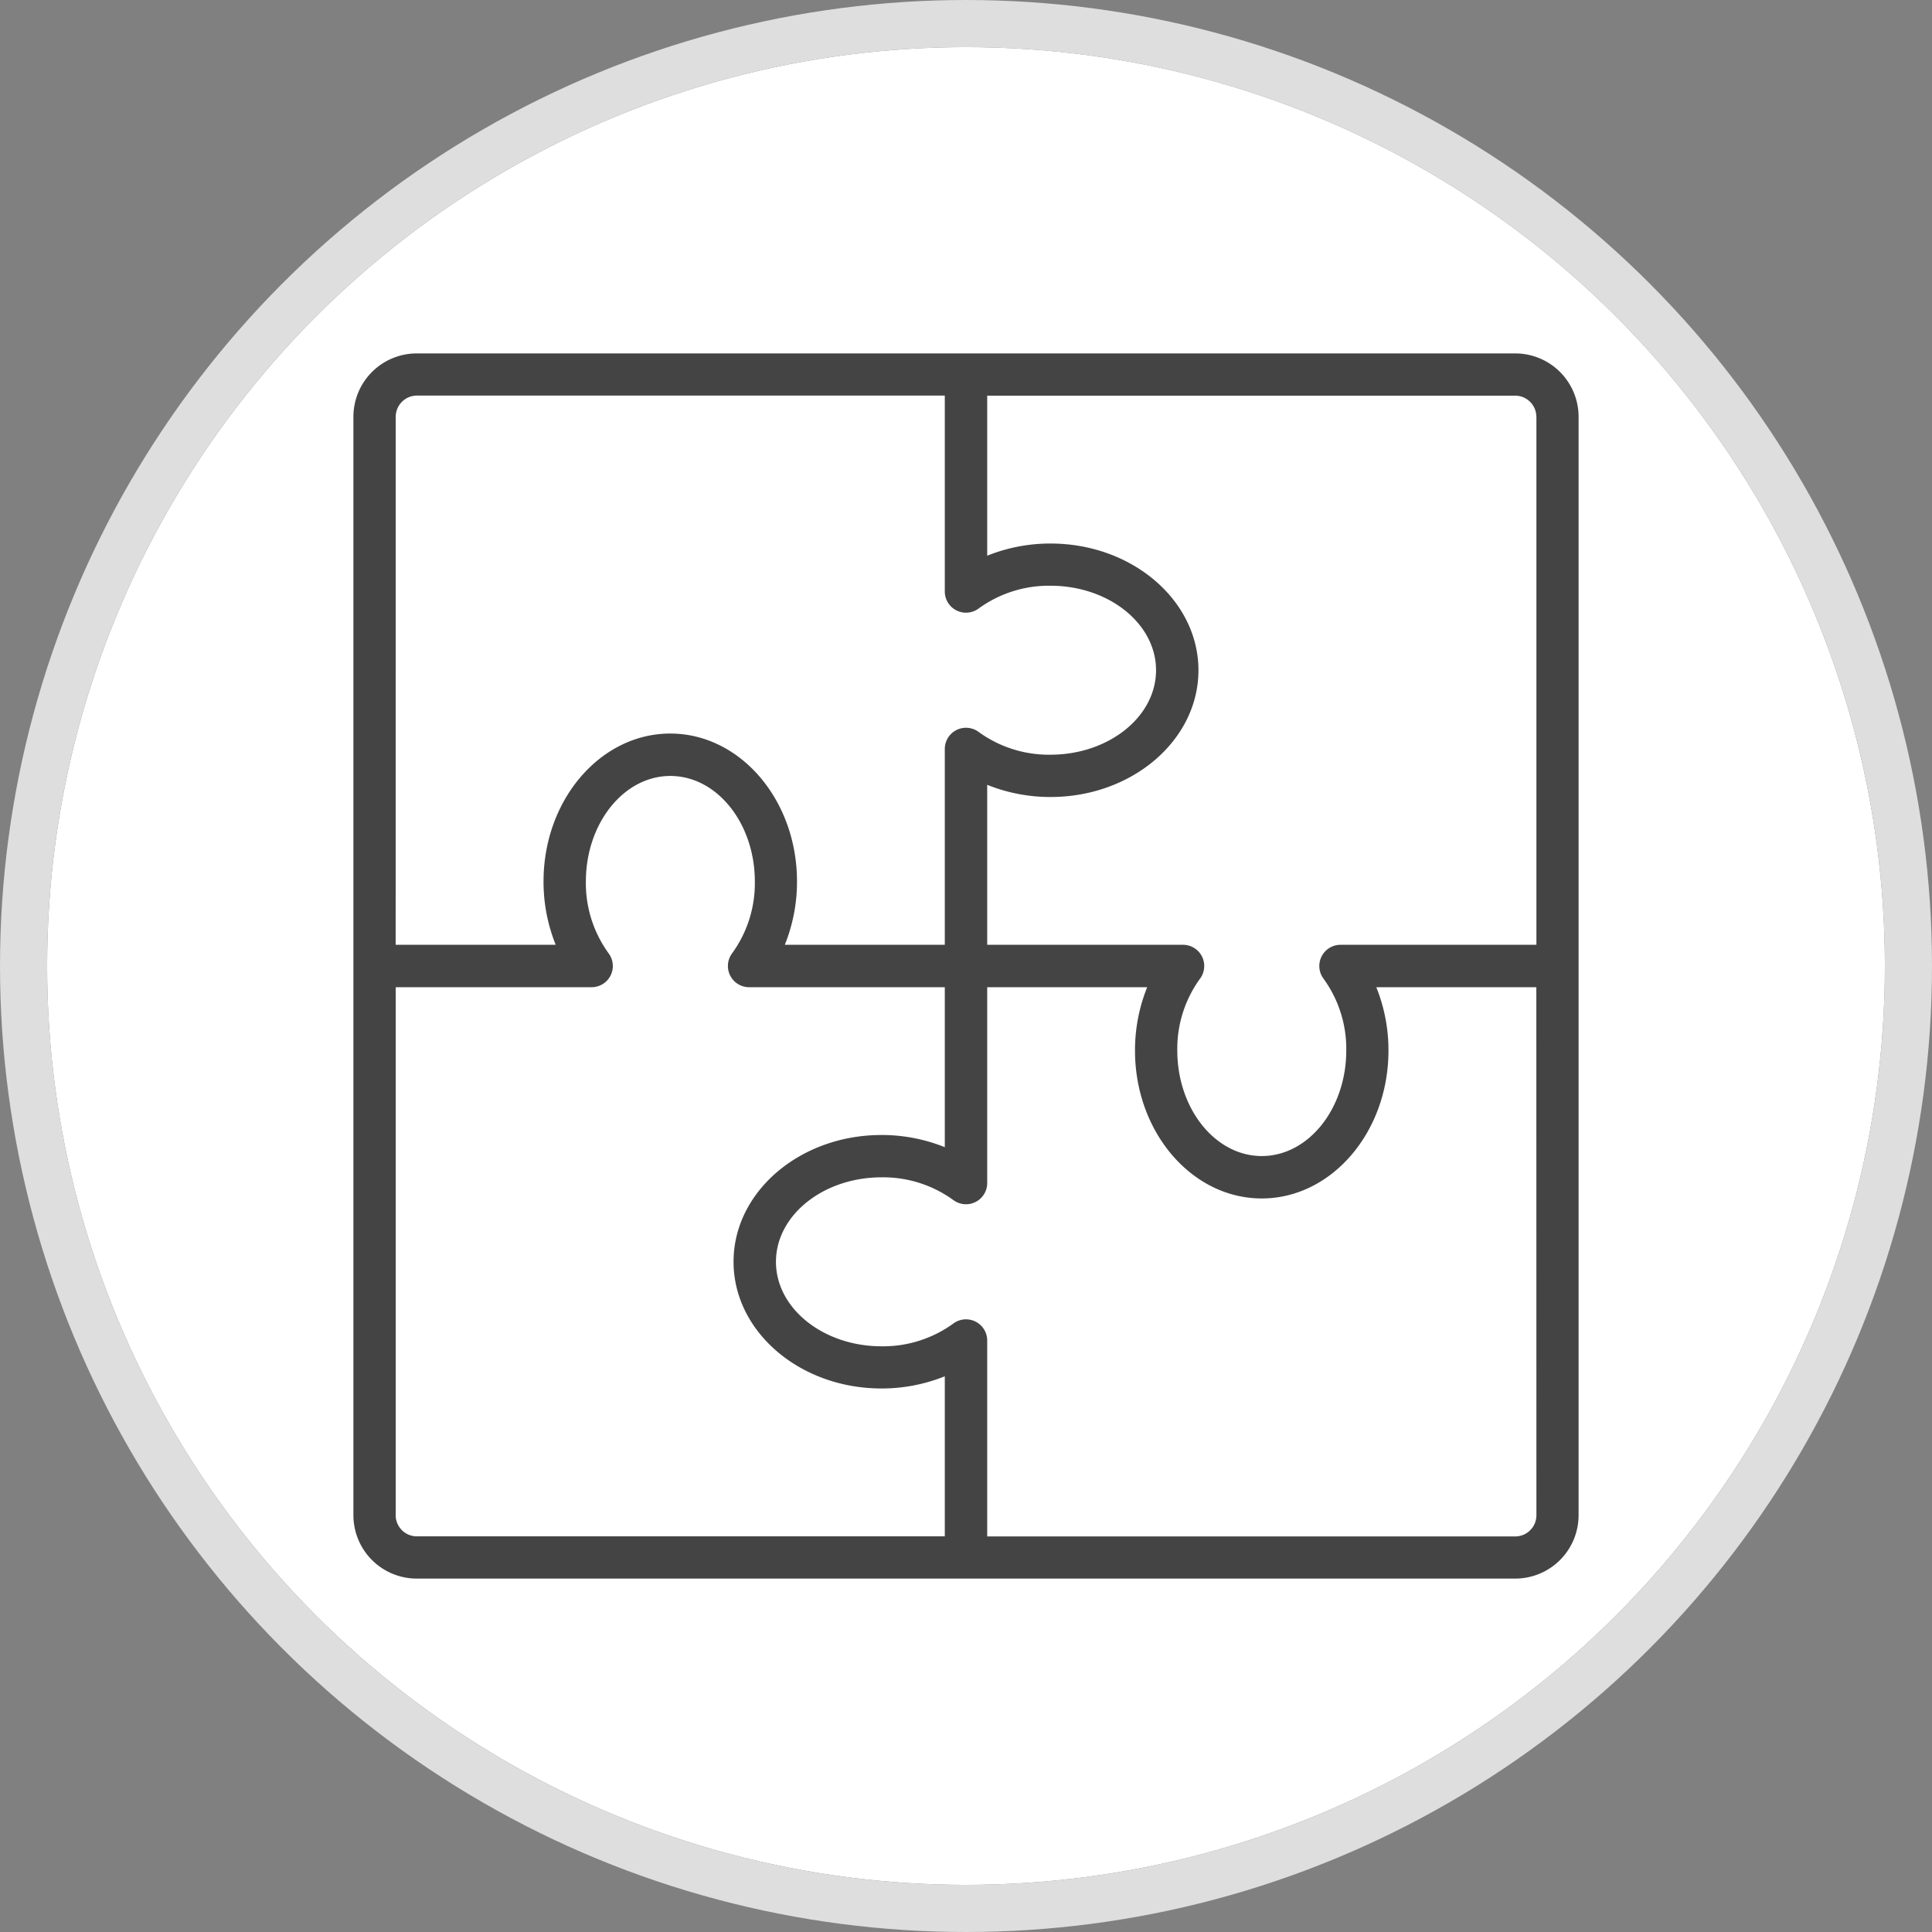
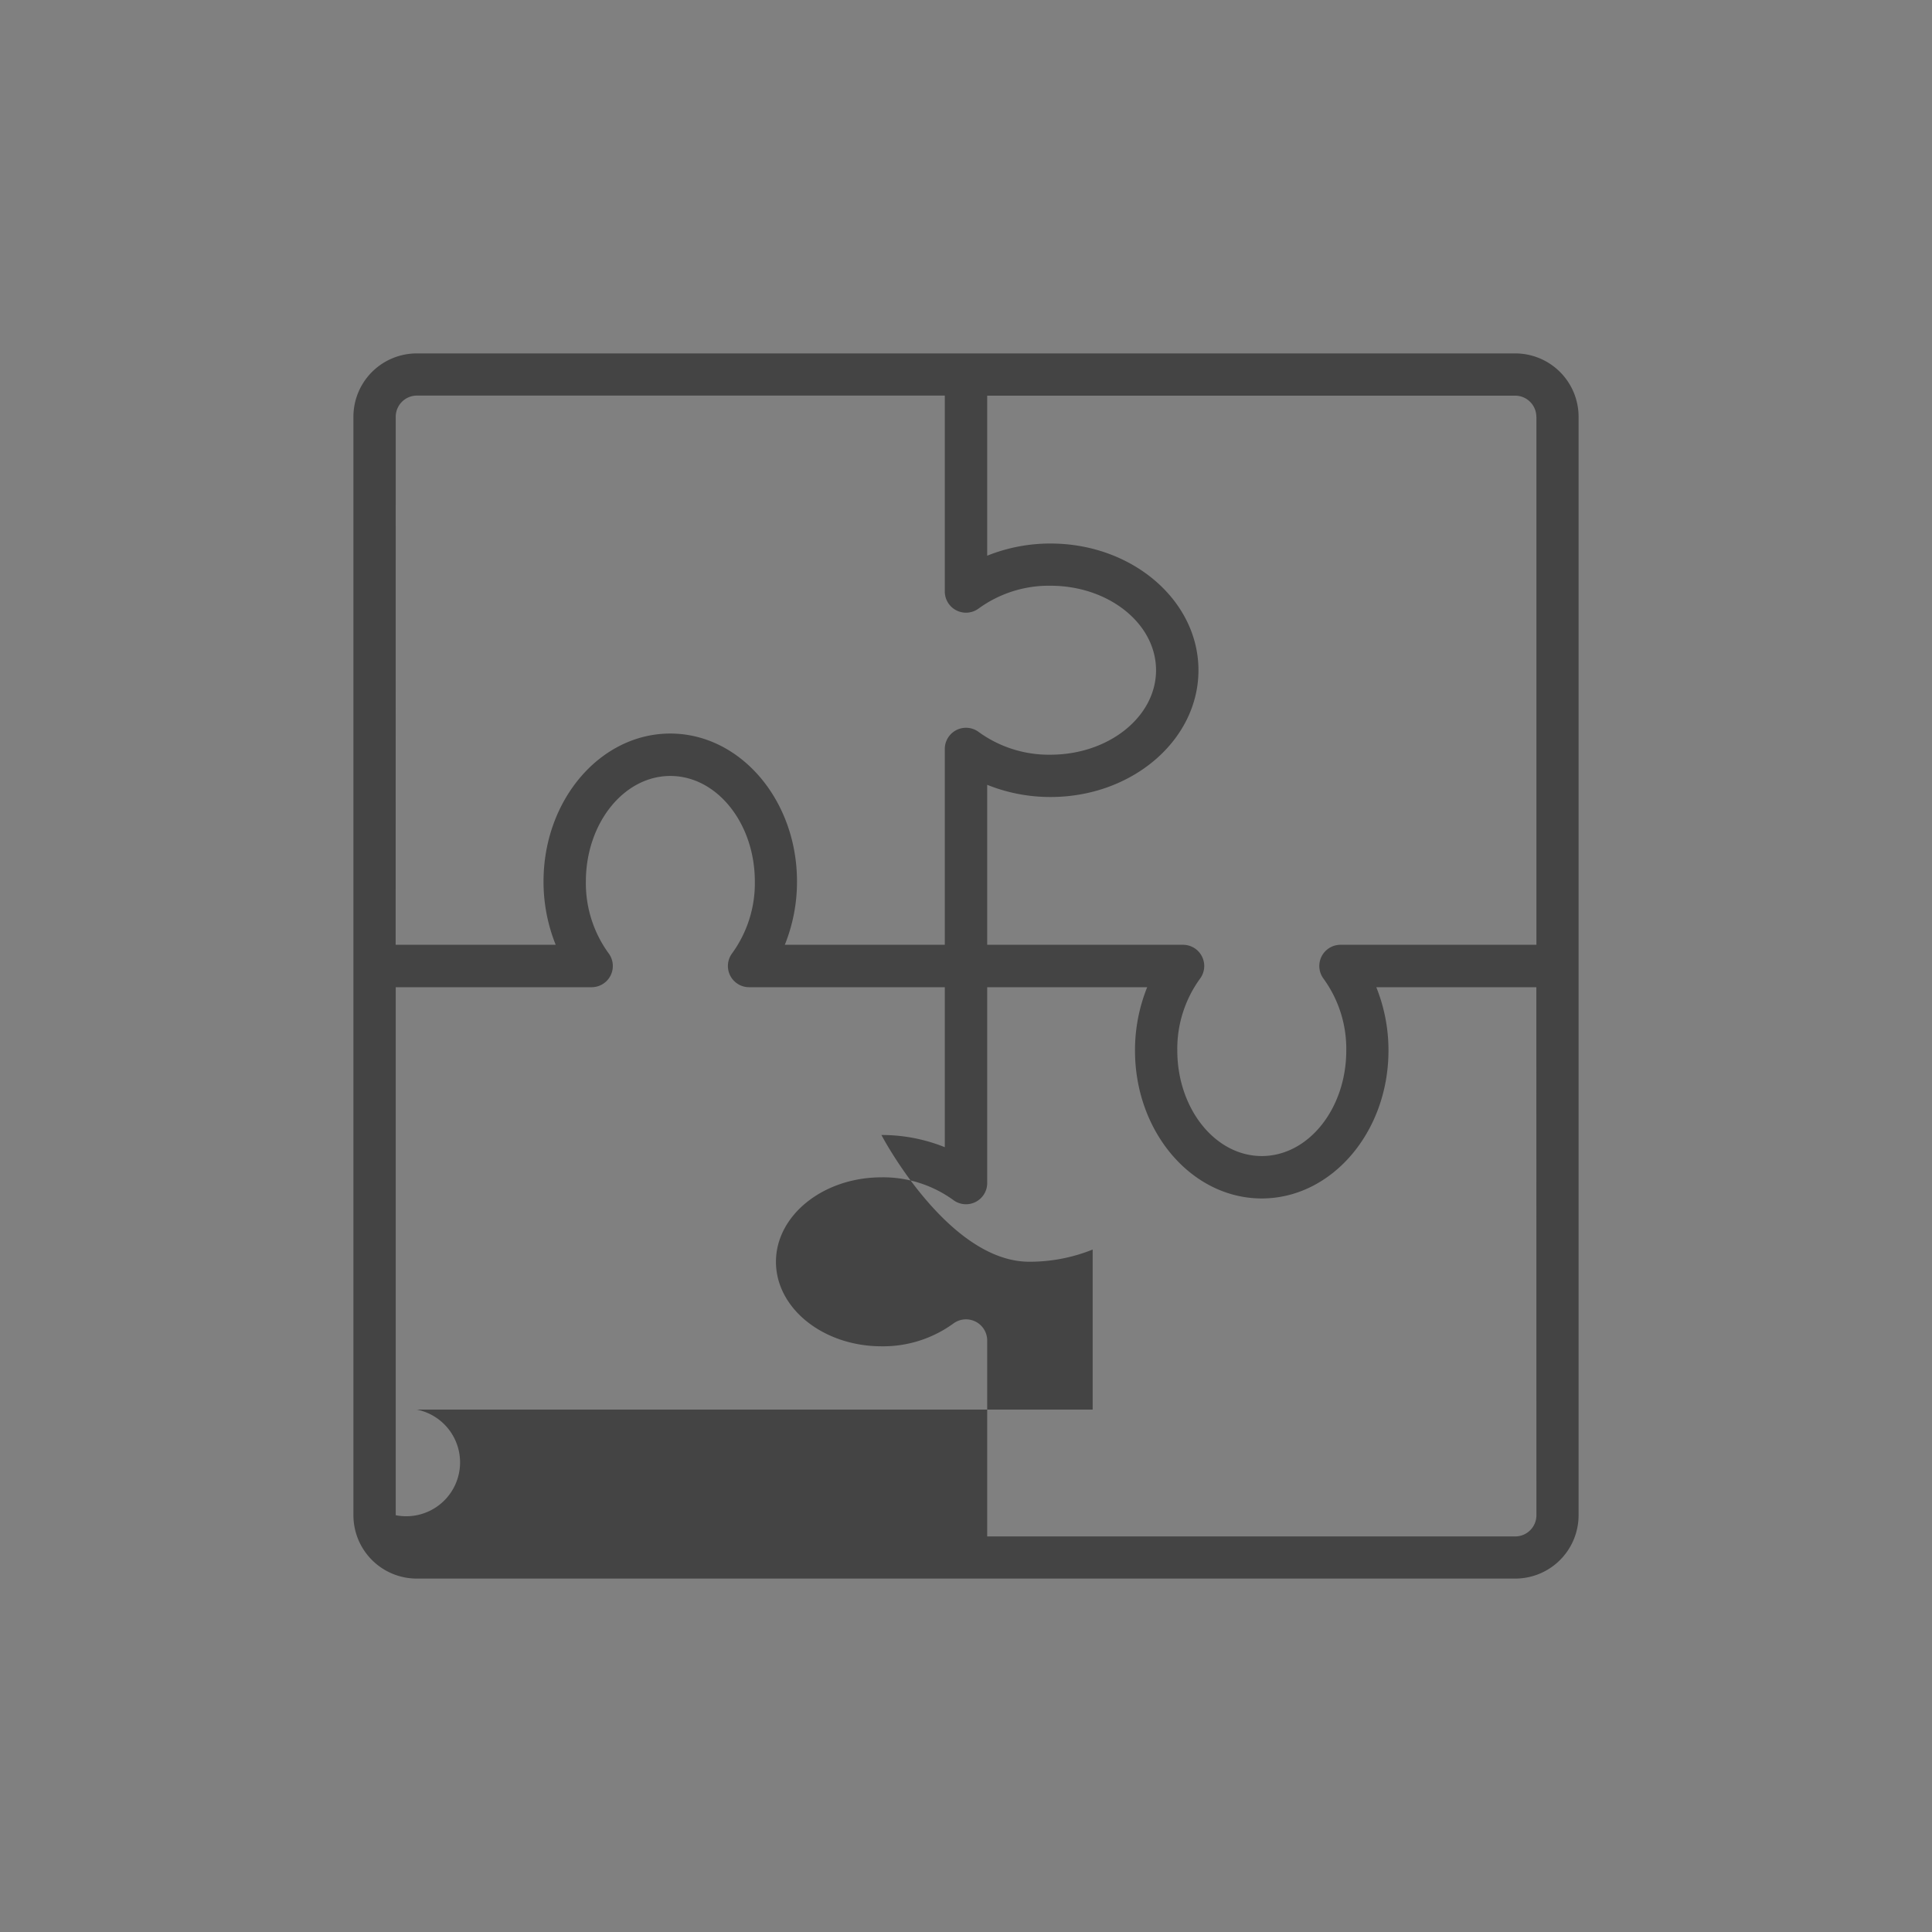
<svg xmlns="http://www.w3.org/2000/svg" width="82" height="82" viewBox="0 0 82 82">
  <rect x="0" y="0" width="82" height="82" fill="#808080" stroke="none" />
  <g id="Group_202" data-name="Group 202" transform="translate(-181 -889)">
    <g id="Ellipse_1" data-name="Ellipse 1" transform="translate(183 891)" fill="#fff" stroke="#dedede" stroke-width="2">
-       <circle cx="39" cy="39" r="39" stroke="none" />
-       <circle cx="39" cy="39" r="40" fill="none" />
-     </g>
-     <path id="puzzle" d="M49.31,0H2.69A2.69,2.69,0,0,0,0,2.69V49.31A2.69,2.69,0,0,0,2.69,52H49.31A2.69,2.69,0,0,0,52,49.31V2.69A2.69,2.69,0,0,0,49.31,0Zm.9,2.69V25.1h-8.32a.9.9,0,0,0-.718,1.435,5.065,5.065,0,0,1,.968,3.048c0,2.472-1.608,4.483-3.586,4.483s-3.586-2.011-3.586-4.483a5.064,5.064,0,0,1,.967-3.048.9.9,0,0,0-.718-1.435H26.9V18.31a7.158,7.158,0,0,0,2.69.517c3.461,0,6.276-2.413,6.276-5.379s-2.815-5.379-6.276-5.379a7.158,7.158,0,0,0-2.69.517V1.793H49.31A.9.9,0,0,1,50.207,2.69Zm-48.414,0a.9.9,0,0,1,.9-.9H25.1v8.32a.9.9,0,0,0,1.435.718,5.075,5.075,0,0,1,3.048-.968c2.472,0,4.483,1.608,4.483,3.586s-2.011,3.586-4.483,3.586a5.074,5.074,0,0,1-3.048-.967.9.9,0,0,0-1.435.718V25.1H18.31a7.158,7.158,0,0,0,.517-2.69c0-3.46-2.413-6.276-5.379-6.276s-5.379,2.816-5.379,6.276a7.158,7.158,0,0,0,.517,2.69H1.793Zm0,46.621V26.9h8.32a.9.9,0,0,0,.718-1.435,5.065,5.065,0,0,1-.968-3.048c0-2.472,1.608-4.483,3.586-4.483s3.586,2.011,3.586,4.483a5.064,5.064,0,0,1-.967,3.048.9.9,0,0,0,.718,1.435H25.1V33.69a7.158,7.158,0,0,0-2.69-.517c-3.461,0-6.276,2.413-6.276,5.379s2.815,5.379,6.276,5.379a7.158,7.158,0,0,0,2.69-.517v6.793H2.69A.9.9,0,0,1,1.793,49.31Zm48.414,0a.9.9,0,0,1-.9.9H26.9v-8.32a.9.9,0,0,0-1.435-.718,5.075,5.075,0,0,1-3.048.968c-2.472,0-4.483-1.608-4.483-3.586s2.011-3.586,4.483-3.586a5.074,5.074,0,0,1,3.048.967.9.9,0,0,0,1.435-.718V26.9H33.69a7.158,7.158,0,0,0-.517,2.69c0,3.46,2.413,6.276,5.379,6.276s5.379-2.816,5.379-6.276a7.158,7.158,0,0,0-.517-2.69h6.793Zm0,0" transform="translate(196 904)" fill="#444" />
+       </g>
+     <path id="puzzle" d="M49.31,0H2.69A2.69,2.69,0,0,0,0,2.69V49.31A2.69,2.69,0,0,0,2.69,52H49.31A2.69,2.69,0,0,0,52,49.31V2.69A2.69,2.69,0,0,0,49.31,0Zm.9,2.69V25.1h-8.32a.9.9,0,0,0-.718,1.435,5.065,5.065,0,0,1,.968,3.048c0,2.472-1.608,4.483-3.586,4.483s-3.586-2.011-3.586-4.483a5.064,5.064,0,0,1,.967-3.048.9.9,0,0,0-.718-1.435H26.9V18.31a7.158,7.158,0,0,0,2.69.517c3.461,0,6.276-2.413,6.276-5.379s-2.815-5.379-6.276-5.379a7.158,7.158,0,0,0-2.69.517V1.793H49.31A.9.9,0,0,1,50.207,2.69Zm-48.414,0a.9.9,0,0,1,.9-.9H25.1v8.32a.9.9,0,0,0,1.435.718,5.075,5.075,0,0,1,3.048-.968c2.472,0,4.483,1.608,4.483,3.586s-2.011,3.586-4.483,3.586a5.074,5.074,0,0,1-3.048-.967.9.9,0,0,0-1.435.718V25.1H18.31a7.158,7.158,0,0,0,.517-2.69c0-3.46-2.413-6.276-5.379-6.276s-5.379,2.816-5.379,6.276a7.158,7.158,0,0,0,.517,2.69H1.793Zm0,46.621V26.9h8.32a.9.9,0,0,0,.718-1.435,5.065,5.065,0,0,1-.968-3.048c0-2.472,1.608-4.483,3.586-4.483s3.586,2.011,3.586,4.483a5.064,5.064,0,0,1-.967,3.048.9.9,0,0,0,.718,1.435H25.1V33.69a7.158,7.158,0,0,0-2.69-.517s2.815,5.379,6.276,5.379a7.158,7.158,0,0,0,2.69-.517v6.793H2.69A.9.9,0,0,1,1.793,49.31Zm48.414,0a.9.9,0,0,1-.9.9H26.9v-8.32a.9.9,0,0,0-1.435-.718,5.075,5.075,0,0,1-3.048.968c-2.472,0-4.483-1.608-4.483-3.586s2.011-3.586,4.483-3.586a5.074,5.074,0,0,1,3.048.967.9.9,0,0,0,1.435-.718V26.9H33.69a7.158,7.158,0,0,0-.517,2.69c0,3.46,2.413,6.276,5.379,6.276s5.379-2.816,5.379-6.276a7.158,7.158,0,0,0-.517-2.69h6.793Zm0,0" transform="translate(196 904)" fill="#444" />
  </g>
</svg>